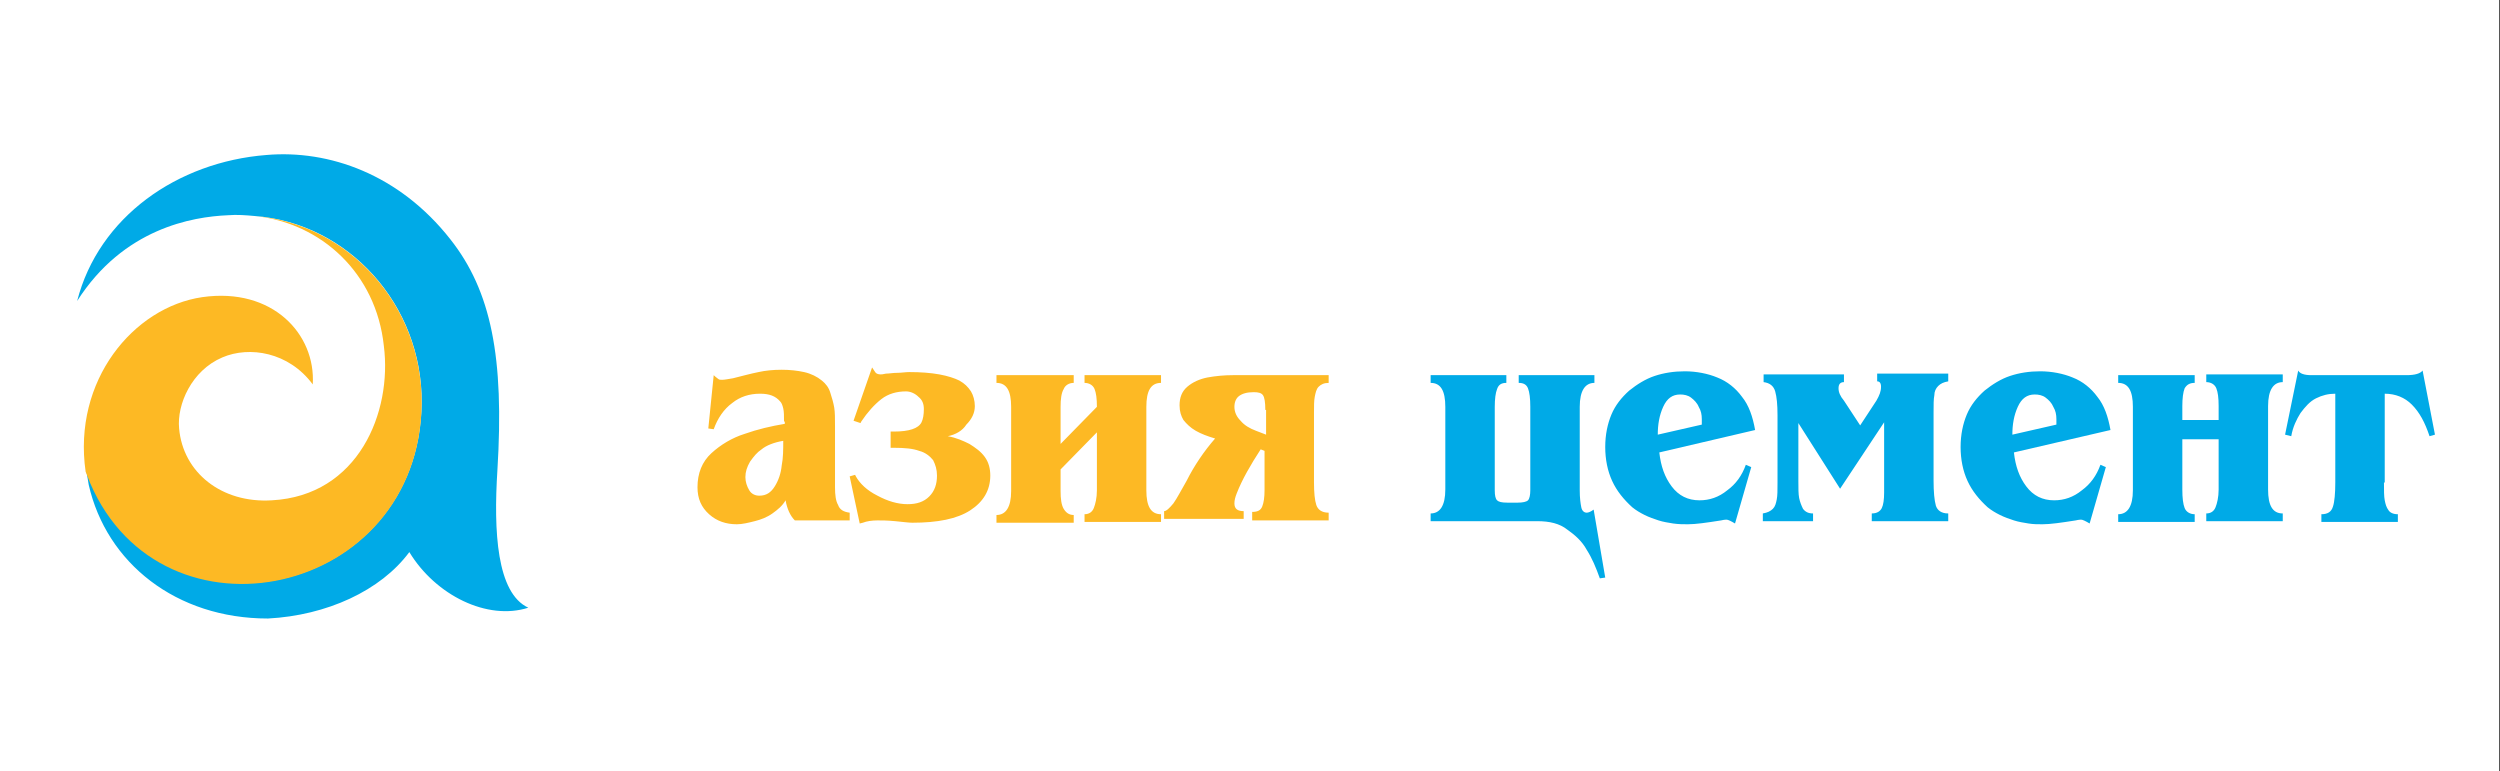
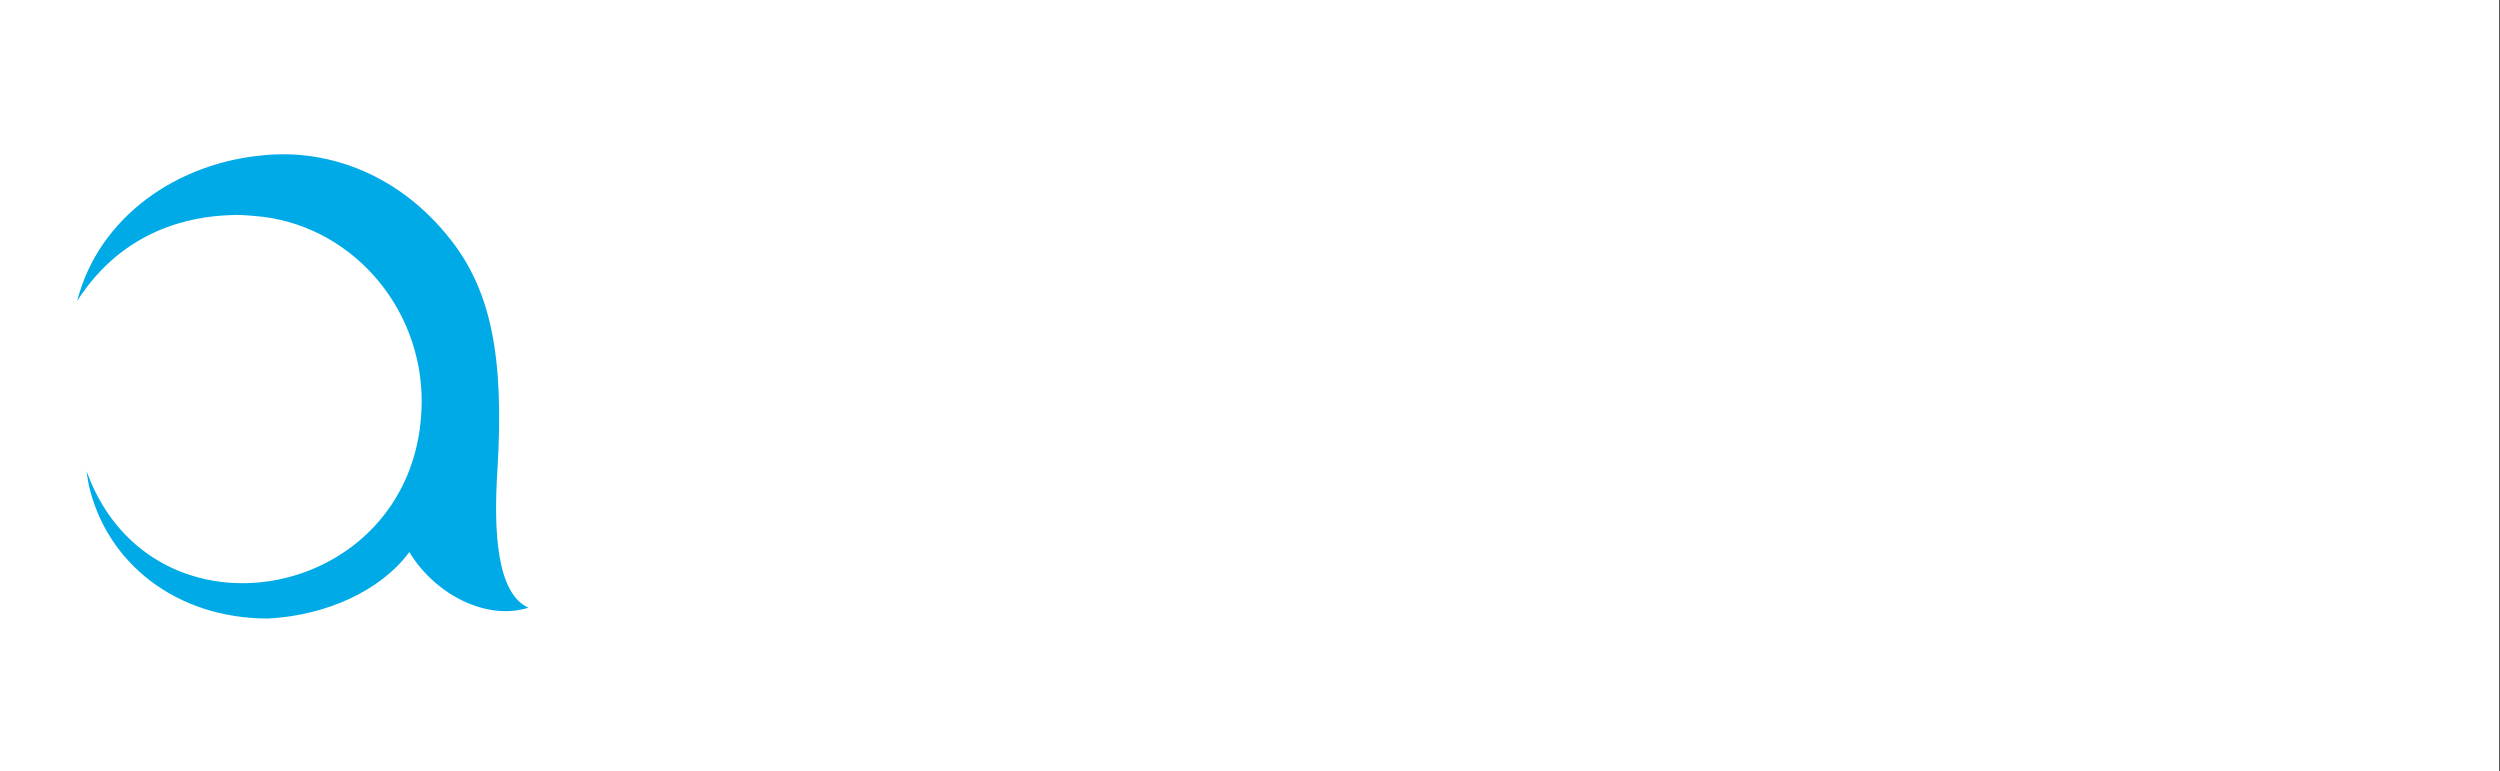
<svg xmlns="http://www.w3.org/2000/svg" width="363" height="112" viewBox="0 0 363 112" fill="none">
  <rect x="0" y="0" width="363" height="112" fill="#333333" stroke="none" />
  <rect width="362.88" height="112" fill="white" />
  <path fill-rule="evenodd" clip-rule="evenodd" d="M11.2 43.706C14.341 31.479 25.783 23.514 38.683 22.505C47.769 21.719 57.977 25.309 65.38 34.732C71.325 42.247 73.232 51.894 72.223 68.272C71.662 77.133 72.11 86.107 76.71 88.239C70.764 90.145 63.249 86.444 59.435 80.162C55.284 85.771 47.432 89.36 38.907 89.809C25.558 89.809 15.463 81.733 12.883 70.403C12.77 69.73 12.658 69.057 12.546 68.384C12.77 68.945 12.995 69.505 13.219 70.066C23.763 94.52 60.893 86.668 61.23 58.513C61.342 44.154 50.461 32.376 37 31.366C35.766 31.254 34.42 31.142 33.074 31.254C27.914 31.479 17.93 33.161 11.2 43.706Z" fill="#00AAE7" />
-   <path fill-rule="evenodd" clip-rule="evenodd" d="M13.107 70.179C12.883 69.618 12.659 69.057 12.434 68.496C10.527 55.26 19.389 44.603 29.372 43.145C39.58 41.686 45.862 48.529 45.413 55.82C41.936 51.109 36.215 50.212 32.289 51.894C27.802 53.801 25.671 58.737 26.007 62.214C26.568 68.608 32.177 73.095 39.468 72.646C52.032 71.973 56.967 59.859 55.733 50.212C54.611 39.667 46.647 32.376 37 31.366C50.573 32.488 61.342 44.266 61.23 58.625C60.893 86.78 23.651 94.632 13.107 70.179Z" fill="#FDB924" />
-   <path d="M183.724 59.522C183.724 58.4 183.611 57.727 183.387 57.391C183.163 57.054 182.714 56.942 182.041 56.942C181.031 56.942 180.358 57.166 179.91 57.503C179.461 57.84 179.237 58.4 179.237 59.073C179.237 59.859 179.573 60.532 180.134 61.093C180.695 61.766 181.48 62.214 182.377 62.551L183.836 63.112V59.522H183.724ZM171.272 58.849C171.272 57.727 171.609 56.83 172.394 56.157C173.179 55.484 174.189 55.035 175.311 54.811C176.544 54.586 177.778 54.474 179.012 54.474H192.922V55.596C192.249 55.596 191.8 55.82 191.464 56.157C191.127 56.493 191.015 57.054 190.903 57.615C190.791 58.176 190.791 58.961 190.791 59.859V70.066C190.791 71.525 190.903 72.646 191.127 73.32C191.351 73.993 191.912 74.441 192.922 74.441V75.563H181.817V74.329C182.602 74.329 183.051 74.105 183.275 73.544C183.499 72.983 183.611 72.198 183.611 71.188V70.066V65.467L183.051 65.243C181.592 67.486 180.358 69.618 179.573 71.637C179.349 72.198 179.237 72.646 179.237 73.095C179.237 73.88 179.685 74.217 180.583 74.217V75.339H169.029V74.217C169.365 74.217 169.814 73.768 170.375 73.095C170.936 72.31 171.497 71.188 172.282 69.842C173.404 67.599 174.862 65.467 176.432 63.672C175.311 63.336 174.413 62.999 173.628 62.551C172.843 62.102 172.282 61.541 171.833 60.98C171.497 60.419 171.272 59.746 171.272 58.849ZM146.818 59.073C146.818 56.718 146.145 55.596 144.687 55.596V54.474H155.904V55.596C155.231 55.596 154.671 55.932 154.446 56.493C154.11 57.054 153.997 57.952 153.997 59.073V64.458L159.27 59.073C159.27 57.84 159.157 57.054 158.933 56.493C158.709 55.932 158.148 55.596 157.475 55.596V54.474H168.58V55.596C167.122 55.596 166.449 56.718 166.449 59.073V71.188C166.449 73.544 167.122 74.666 168.58 74.666V75.787H157.475V74.666C158.148 74.666 158.597 74.329 158.821 73.768C159.045 73.207 159.27 72.31 159.27 71.188V62.775L153.997 68.159V71.3C153.997 72.422 154.11 73.32 154.446 73.88C154.783 74.441 155.231 74.778 155.904 74.778V75.9H144.687V74.778C146.033 74.778 146.818 73.656 146.818 71.3V59.073V59.073ZM137.62 63.336C138.854 63.56 139.864 64.009 140.761 64.458C141.658 65.019 142.444 65.579 143.004 66.365C143.565 67.15 143.79 68.047 143.79 69.057C143.79 71.188 142.78 72.871 140.873 74.105C138.966 75.339 136.162 75.9 132.46 75.9C132.011 75.9 131.114 75.787 129.992 75.675C128.871 75.563 127.973 75.563 127.412 75.563C126.627 75.563 125.842 75.675 125.281 75.9L124.832 76.012L123.374 69.169L124.159 68.945L124.271 69.169C124.832 70.179 125.842 71.188 127.412 71.973C128.871 72.759 130.329 73.207 131.787 73.207C133.133 73.207 134.143 72.871 134.928 72.086C135.713 71.3 136.05 70.291 136.05 69.057C136.05 68.159 135.825 67.486 135.489 66.813C135.04 66.252 134.367 65.692 133.47 65.467C132.572 65.131 131.338 65.019 129.768 65.019H129.319V62.663H129.768C130.89 62.663 131.787 62.551 132.46 62.326C133.133 62.102 133.582 61.766 133.806 61.317C134.031 60.868 134.143 60.195 134.143 59.41C134.143 58.625 133.918 58.064 133.357 57.615C132.909 57.166 132.236 56.83 131.563 56.83C130.217 56.83 128.983 57.166 127.973 57.952C126.964 58.737 125.954 59.859 125.057 61.205L124.944 61.429L123.935 61.093L126.627 53.352L127.076 54.026C127.188 54.25 127.524 54.362 127.861 54.362C127.973 54.362 128.197 54.362 128.646 54.25C129.095 54.25 129.656 54.138 130.217 54.138C130.89 54.138 131.451 54.026 132.011 54.026C133.694 54.026 135.152 54.138 136.386 54.362C137.62 54.586 138.63 54.923 139.303 55.26C140.088 55.708 140.537 56.157 140.985 56.83C141.322 57.391 141.546 58.176 141.546 58.961C141.546 59.971 141.097 60.868 140.312 61.653C139.751 62.551 138.742 63.112 137.62 63.336ZM110.586 65.243C109.913 65.692 109.464 66.252 108.904 67.038C108.455 67.823 108.231 68.496 108.231 69.281C108.231 69.954 108.455 70.627 108.791 71.188C109.128 71.749 109.689 71.973 110.25 71.973C111.259 71.973 111.932 71.525 112.493 70.627C113.054 69.73 113.391 68.72 113.503 67.599C113.727 66.477 113.727 65.243 113.727 64.009C112.381 64.233 111.259 64.682 110.586 65.243ZM113.839 61.205C113.839 60.419 113.839 59.746 113.727 59.298C113.615 58.849 113.503 58.513 113.278 58.288C112.605 57.503 111.708 57.166 110.362 57.166C108.791 57.166 107.445 57.615 106.324 58.513C105.09 59.41 104.192 60.756 103.631 62.326L102.846 62.214L103.631 54.474C103.968 54.811 104.192 54.923 104.304 55.035C104.417 55.147 104.641 55.147 104.865 55.147C105.202 55.147 105.763 55.035 106.436 54.923C107.782 54.586 109.016 54.25 110.137 54.026C111.147 53.801 112.269 53.689 113.503 53.689C114.624 53.689 115.746 53.801 116.756 54.026C117.765 54.25 118.663 54.699 119.336 55.26C119.897 55.708 120.345 56.269 120.57 57.054C120.794 57.727 121.018 58.513 121.131 59.186C121.243 59.859 121.243 60.756 121.243 61.878V69.73V70.74C121.243 71.861 121.355 72.759 121.691 73.32C121.916 73.993 122.477 74.329 123.374 74.441V75.563H115.41C114.737 74.89 114.288 73.88 114.064 72.646C113.615 73.432 112.942 73.993 112.157 74.553C111.371 75.114 110.474 75.451 109.577 75.675C108.679 75.9 107.782 76.124 106.997 76.124C105.426 76.124 104.08 75.675 102.958 74.666C101.837 73.656 101.276 72.422 101.276 70.74C101.276 68.72 101.949 67.038 103.295 65.804C104.641 64.57 106.324 63.56 108.118 62.999C110.025 62.326 111.932 61.878 113.951 61.541V61.205H113.839Z" fill="#FDB924" />
-   <path d="M346.151 70.066C346.151 71.188 346.151 72.086 346.263 72.646C346.375 73.207 346.488 73.656 346.824 74.105C347.049 74.441 347.497 74.666 348.17 74.666V75.787H337.065V74.666C337.962 74.666 338.523 74.329 338.748 73.544C338.972 72.871 339.084 71.637 339.084 70.066V57.166C338.075 57.166 337.177 57.391 336.28 57.84C335.382 58.288 334.709 59.073 334.036 59.971C333.475 60.868 332.915 61.99 332.69 63.336L331.793 63.112L333.7 53.801C333.924 54.25 334.597 54.474 335.607 54.474C335.831 54.474 336.055 54.474 336.168 54.474C336.28 54.474 336.504 54.474 336.729 54.474H348.282C348.507 54.474 348.619 54.474 348.843 54.474C348.955 54.474 349.18 54.474 349.404 54.474C350.638 54.474 351.423 54.25 351.76 53.801L353.555 63.112L352.769 63.336C352.096 61.317 351.311 59.859 350.189 58.737C349.18 57.727 347.834 57.166 346.263 57.166V70.066H346.151ZM309.695 59.073C309.695 56.718 309.022 55.596 307.563 55.596V54.474H318.669V55.596C317.995 55.596 317.547 55.82 317.21 56.381C316.986 56.942 316.874 57.84 316.874 58.961V60.98H322.146V58.961C322.146 57.727 322.034 56.942 321.809 56.381C321.585 55.82 321.024 55.484 320.351 55.484V54.362H331.456V55.484C330.11 55.484 329.325 56.606 329.325 58.961V71.076C329.325 73.432 329.998 74.553 331.456 74.553V75.675H320.351V74.553C321.024 74.553 321.473 74.217 321.697 73.656C321.922 73.095 322.146 72.198 322.146 71.076V63.785H316.874V71.076C316.874 72.31 316.986 73.207 317.21 73.768C317.435 74.329 317.995 74.666 318.669 74.666V75.787H307.563V74.666C308.909 74.666 309.695 73.544 309.695 71.188V59.073V59.073ZM298.589 61.653V60.868C298.589 60.195 298.477 59.634 298.141 59.073C297.916 58.513 297.468 58.064 297.019 57.727C296.57 57.391 296.009 57.279 295.449 57.279C294.327 57.279 293.542 57.84 292.981 59.073C292.42 60.307 292.195 61.653 292.195 63.112L298.589 61.653ZM292.42 65.692C292.644 67.711 293.205 69.281 294.215 70.627C295.224 71.973 296.57 72.646 298.253 72.646C299.711 72.646 301.057 72.198 302.291 71.188C303.525 70.291 304.422 69.057 304.983 67.486L305.769 67.823L303.413 76.012C302.852 75.675 302.403 75.451 302.179 75.451C302.179 75.451 301.842 75.451 301.394 75.563C299.262 75.9 297.692 76.124 296.57 76.124C295.897 76.124 295.224 76.124 294.551 76.012C293.878 75.9 293.093 75.787 292.42 75.563C291.747 75.339 291.074 75.114 290.401 74.778C289.728 74.441 289.167 74.105 288.606 73.656C287.372 72.534 286.362 71.3 285.689 69.842C285.016 68.384 284.68 66.701 284.68 64.906C284.68 63.112 285.016 61.541 285.577 60.195C286.138 58.849 287.035 57.727 288.157 56.718C289.279 55.82 290.513 55.035 291.859 54.586C293.205 54.138 294.663 53.913 296.234 53.913C297.916 53.913 299.599 54.25 300.945 54.811C302.403 55.372 303.637 56.381 304.535 57.615C305.544 58.849 306.105 60.532 306.442 62.439L292.42 65.692ZM261.123 69.842C261.123 70.852 261.123 71.749 261.235 72.31C261.348 72.871 261.572 73.432 261.796 73.88C262.133 74.329 262.582 74.553 263.255 74.553V75.675H255.963V74.553C256.636 74.441 257.085 74.217 257.422 73.88C257.758 73.544 257.87 73.095 257.982 72.534C258.095 71.973 258.095 71.188 258.095 70.066V60.307C258.095 58.737 257.982 57.615 257.758 56.83C257.534 56.045 256.973 55.596 256.075 55.484V54.362H267.742V55.484C267.181 55.484 266.956 55.82 266.956 56.381C266.956 56.942 267.181 57.503 267.742 58.176L270.097 61.766L272.453 58.176C272.902 57.391 273.126 56.83 273.126 56.157C273.126 55.596 272.902 55.372 272.565 55.372V54.25H282.885V55.372C282.212 55.484 281.763 55.708 281.427 56.045C281.09 56.381 280.866 56.83 280.866 57.391C280.754 57.952 280.754 58.737 280.754 59.859V69.73C280.754 71.412 280.866 72.646 281.09 73.432C281.315 74.105 281.875 74.553 282.885 74.553V75.675H271.78V74.553C272.565 74.553 273.014 74.217 273.238 73.768C273.462 73.32 273.575 72.534 273.575 71.525V70.179V61.317L267.181 70.964L261.123 61.429V69.842ZM247.102 61.653V60.868C247.102 60.195 246.989 59.634 246.653 59.073C246.429 58.513 245.98 58.064 245.531 57.727C245.082 57.391 244.522 57.279 243.961 57.279C242.839 57.279 242.054 57.84 241.493 59.073C240.932 60.307 240.708 61.653 240.708 63.112L247.102 61.653ZM240.932 65.692C241.156 67.711 241.717 69.281 242.727 70.627C243.736 71.973 245.082 72.646 246.765 72.646C248.223 72.646 249.569 72.198 250.803 71.188C252.037 70.291 252.935 69.057 253.495 67.486L254.281 67.823L251.925 76.012C251.364 75.675 250.915 75.451 250.691 75.451C250.691 75.451 250.355 75.451 249.906 75.563C247.775 75.9 246.204 76.124 245.082 76.124C244.409 76.124 243.736 76.124 242.951 76.012C242.278 75.9 241.493 75.787 240.82 75.563C240.147 75.339 239.474 75.114 238.801 74.778C238.128 74.441 237.567 74.105 237.006 73.656C235.772 72.534 234.762 71.3 234.089 69.842C233.416 68.384 233.08 66.701 233.08 64.906C233.08 63.112 233.416 61.541 233.977 60.195C234.538 58.849 235.435 57.727 236.557 56.718C237.679 55.82 238.913 55.035 240.259 54.586C241.605 54.138 243.063 53.913 244.634 53.913C246.316 53.913 247.999 54.25 249.345 54.811C250.803 55.372 252.037 56.381 252.935 57.615C253.944 58.849 254.505 60.532 254.842 62.439L240.932 65.692ZM223.209 75.675H207.729V74.553C209.075 74.553 209.86 73.432 209.86 71.076V59.073C209.86 56.718 209.187 55.596 207.729 55.596V54.474H218.722V55.596C218.049 55.596 217.6 55.82 217.375 56.493C217.151 57.054 217.039 57.952 217.039 59.073V71.188C217.039 71.973 217.151 72.422 217.375 72.646C217.6 72.871 218.049 72.983 218.834 72.983H220.404C221.077 72.983 221.638 72.871 221.862 72.646C222.087 72.422 222.199 71.861 222.199 71.188V59.073C222.199 57.84 222.087 56.942 221.862 56.381C221.638 55.82 221.189 55.596 220.516 55.596V54.474H231.509V55.596C230.163 55.596 229.378 56.718 229.378 59.073V71.188C229.378 72.31 229.49 73.095 229.602 73.656C229.715 74.217 230.051 74.441 230.388 74.441C230.612 74.441 230.949 74.329 231.397 73.993L233.08 83.864L232.295 83.976C231.734 82.406 231.173 81.059 230.388 79.826C229.715 78.592 228.705 77.694 227.583 76.909C226.462 76.012 225.003 75.675 223.209 75.675Z" fill="#00AAE7" />
</svg>